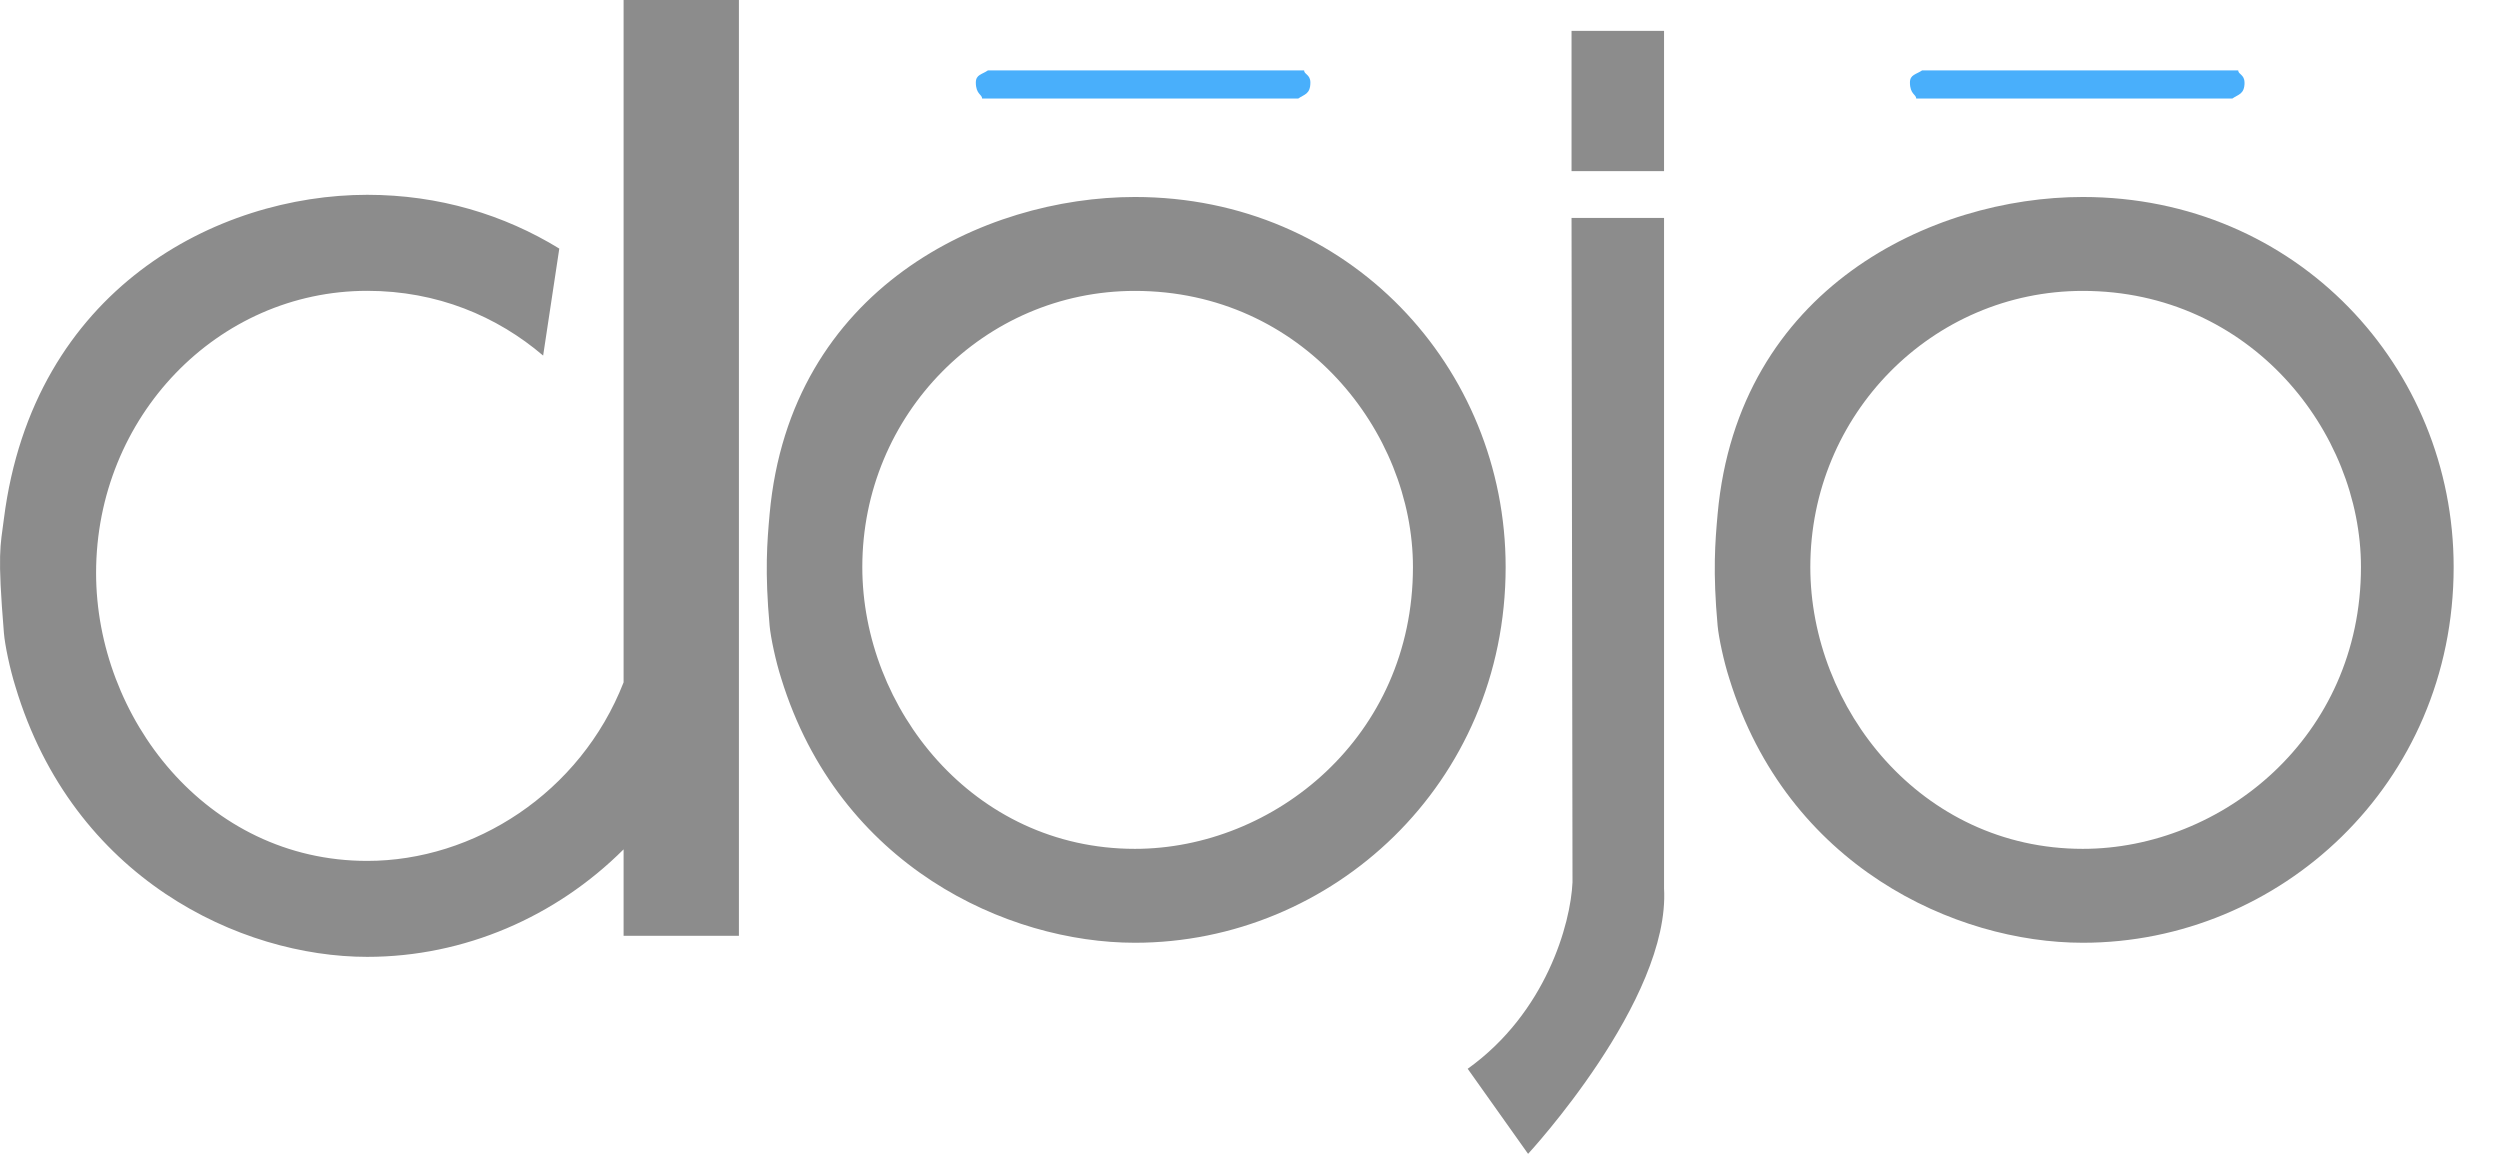
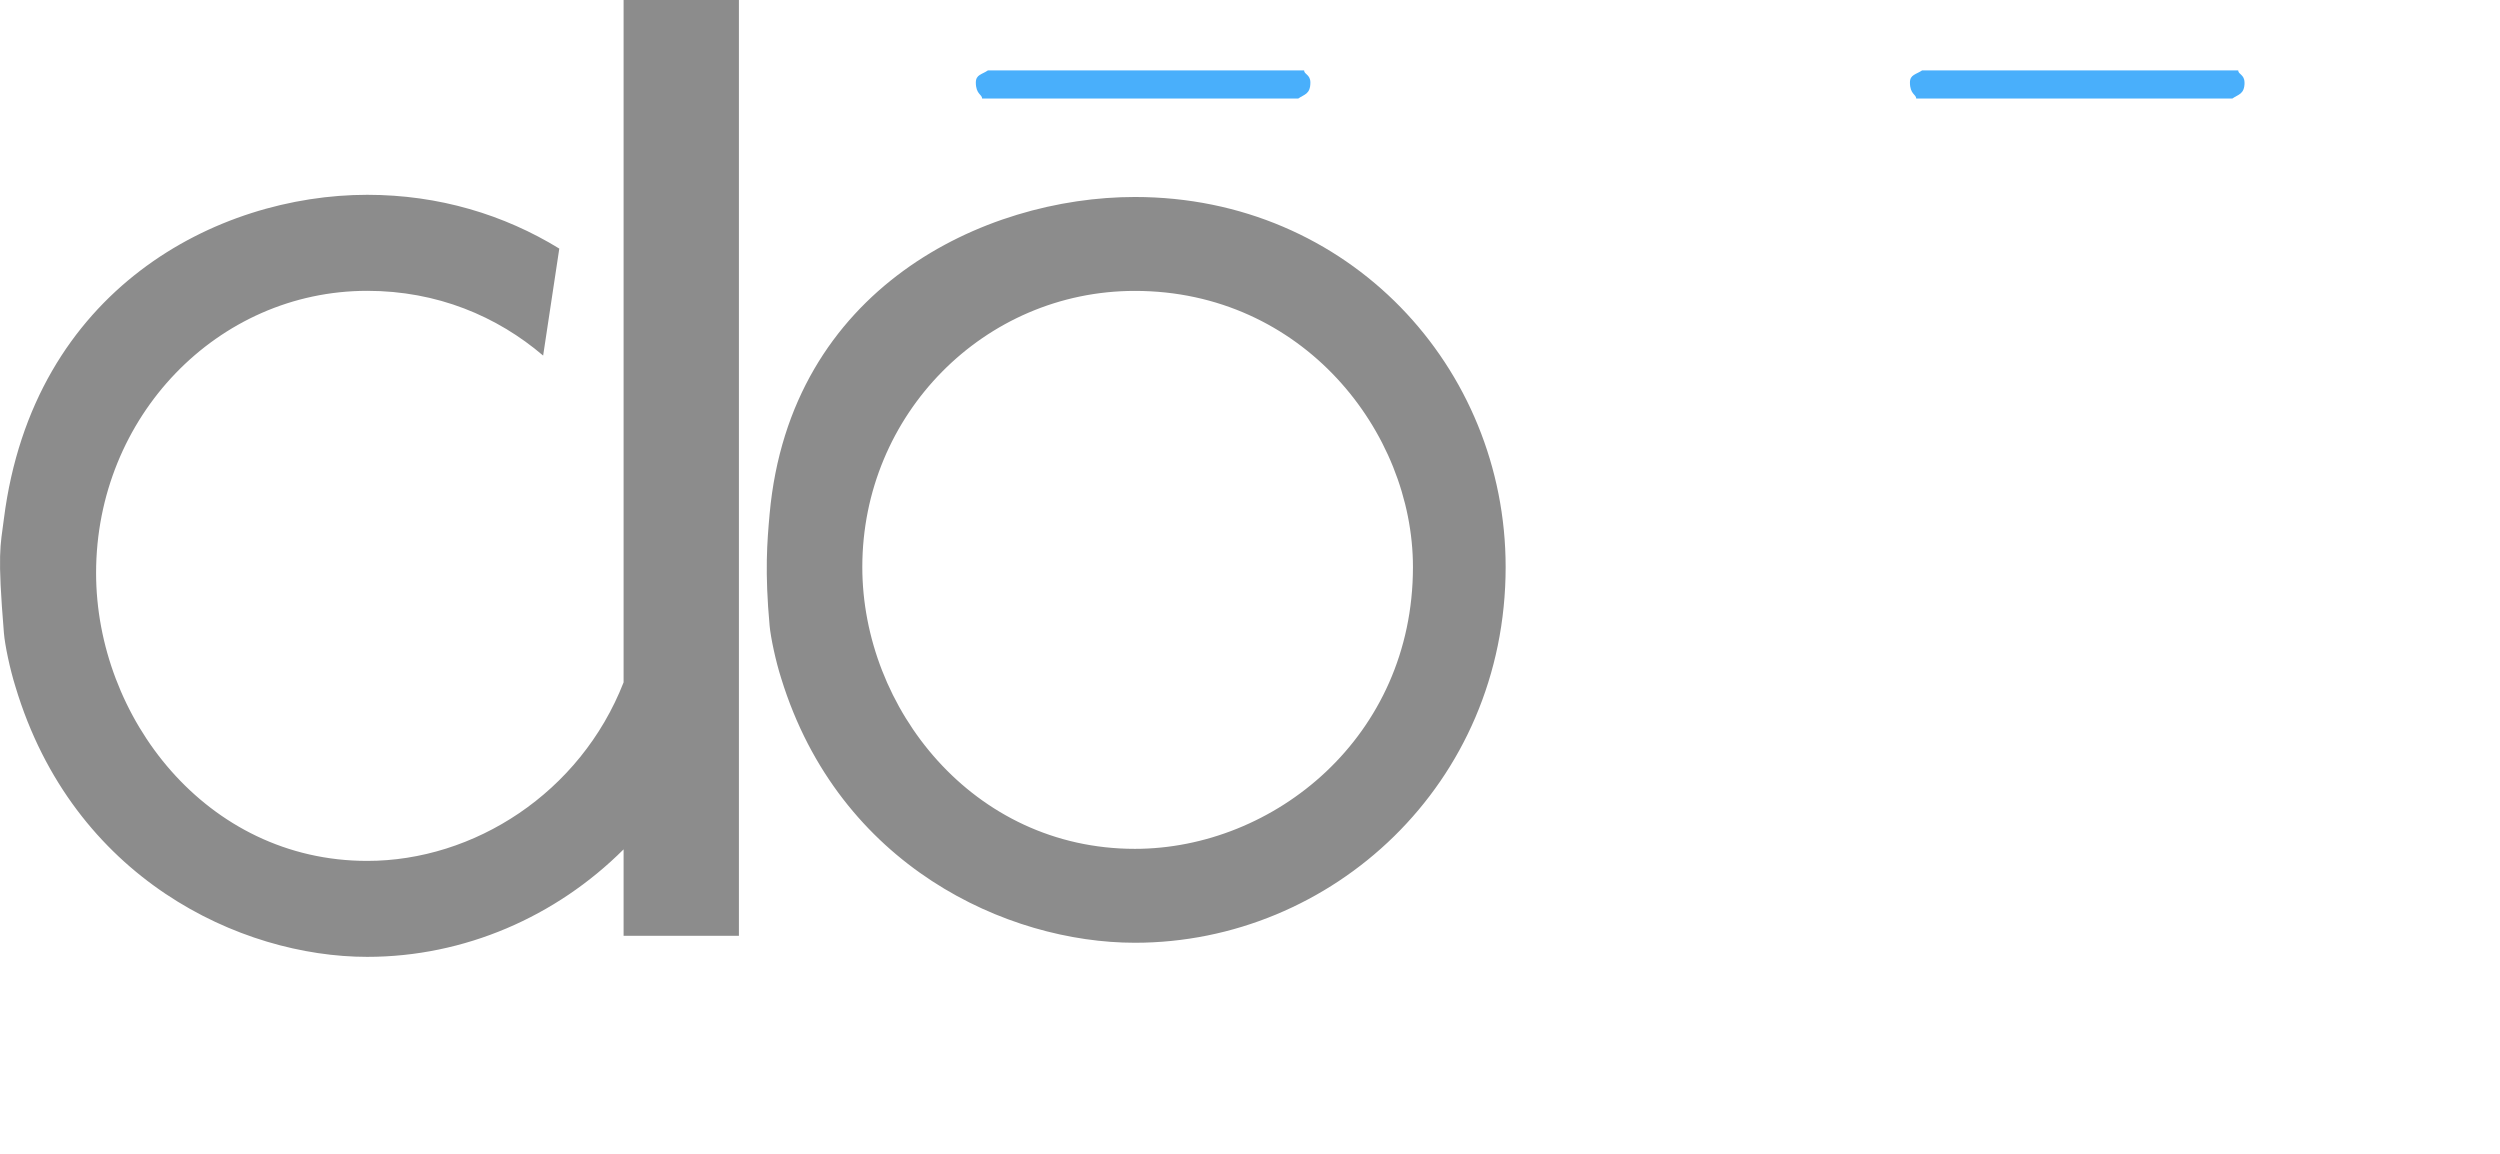
<svg xmlns="http://www.w3.org/2000/svg" width="39" height="18" viewBox="0 0 39 18" fill="none">
  <path d="M9.728 0H11.527V14.598H9.728V13.25C8.674 14.302 7.243 14.927 5.729 14.927C3.751 14.927 1.14 13.707 0.241 10.712C0.154 10.435 0.076 10.06 0.061 9.874C-0.042 8.617 0.005 8.531 0.061 8.092C0.517 4.507 3.391 3.039 5.729 3.039C6.847 3.039 7.865 3.35 8.725 3.878L8.473 5.547C7.754 4.933 6.819 4.537 5.729 4.537C3.391 4.537 1.499 6.505 1.499 8.938C1.499 11.184 3.211 13.43 5.729 13.43C7.39 13.43 9.052 12.374 9.728 10.645L9.728 0ZM17.704 3.073C15.354 3.073 12.326 4.494 12.006 8.018C11.967 8.453 11.929 8.919 12.006 9.762C12.023 9.944 12.1 10.312 12.187 10.583C13.091 13.513 15.715 14.707 17.704 14.707C20.777 14.707 23.488 12.231 23.488 8.846C23.488 5.733 21.044 3.073 17.704 3.073ZM17.704 13.242C15.173 13.242 13.452 11.044 13.452 8.846C13.452 6.465 15.354 4.538 17.704 4.538C20.321 4.538 22.042 6.736 22.042 8.846C22.042 11.498 19.873 13.242 17.704 13.242Z" fill="#8C8C8C" />
  <path d="M20.442 1.287C20.442 1.472 20.344 1.472 20.253 1.537H15.321C15.321 1.472 15.223 1.472 15.223 1.287C15.223 1.162 15.321 1.162 15.412 1.098H20.344C20.344 1.162 20.442 1.162 20.442 1.287Z" fill="#49AFFB" />
-   <path d="M24.516 0.482H25.959V2.67H24.516V0.482ZM25.959 13.857C26.06 15.6 23.838 18 23.838 18L22.896 16.673C24.119 15.797 24.502 14.411 24.531 13.765L24.516 3.4H25.959V13.857ZM32.492 3.073C30.143 3.073 27.114 4.494 26.795 8.018C26.756 8.452 26.718 8.919 26.795 9.762C26.812 9.944 26.889 10.311 26.976 10.582C27.88 13.513 30.504 14.707 32.492 14.707C35.565 14.707 38.277 12.231 38.277 8.846C38.277 5.732 35.833 3.073 32.492 3.073ZM32.492 13.242C29.962 13.242 28.241 11.044 28.241 8.846C28.241 6.465 30.143 4.538 32.492 4.538C35.11 4.538 36.831 6.736 36.831 8.846C36.831 11.498 34.661 13.242 32.492 13.242Z" fill="#8C8C8C" />
  <path d="M35.015 1.287C35.015 1.472 34.916 1.472 34.825 1.537H29.893C29.893 1.472 29.795 1.472 29.795 1.287C29.795 1.162 29.893 1.162 29.985 1.098H34.916C34.916 1.162 35.014 1.162 35.014 1.287" fill="#49AFFB" />
</svg>